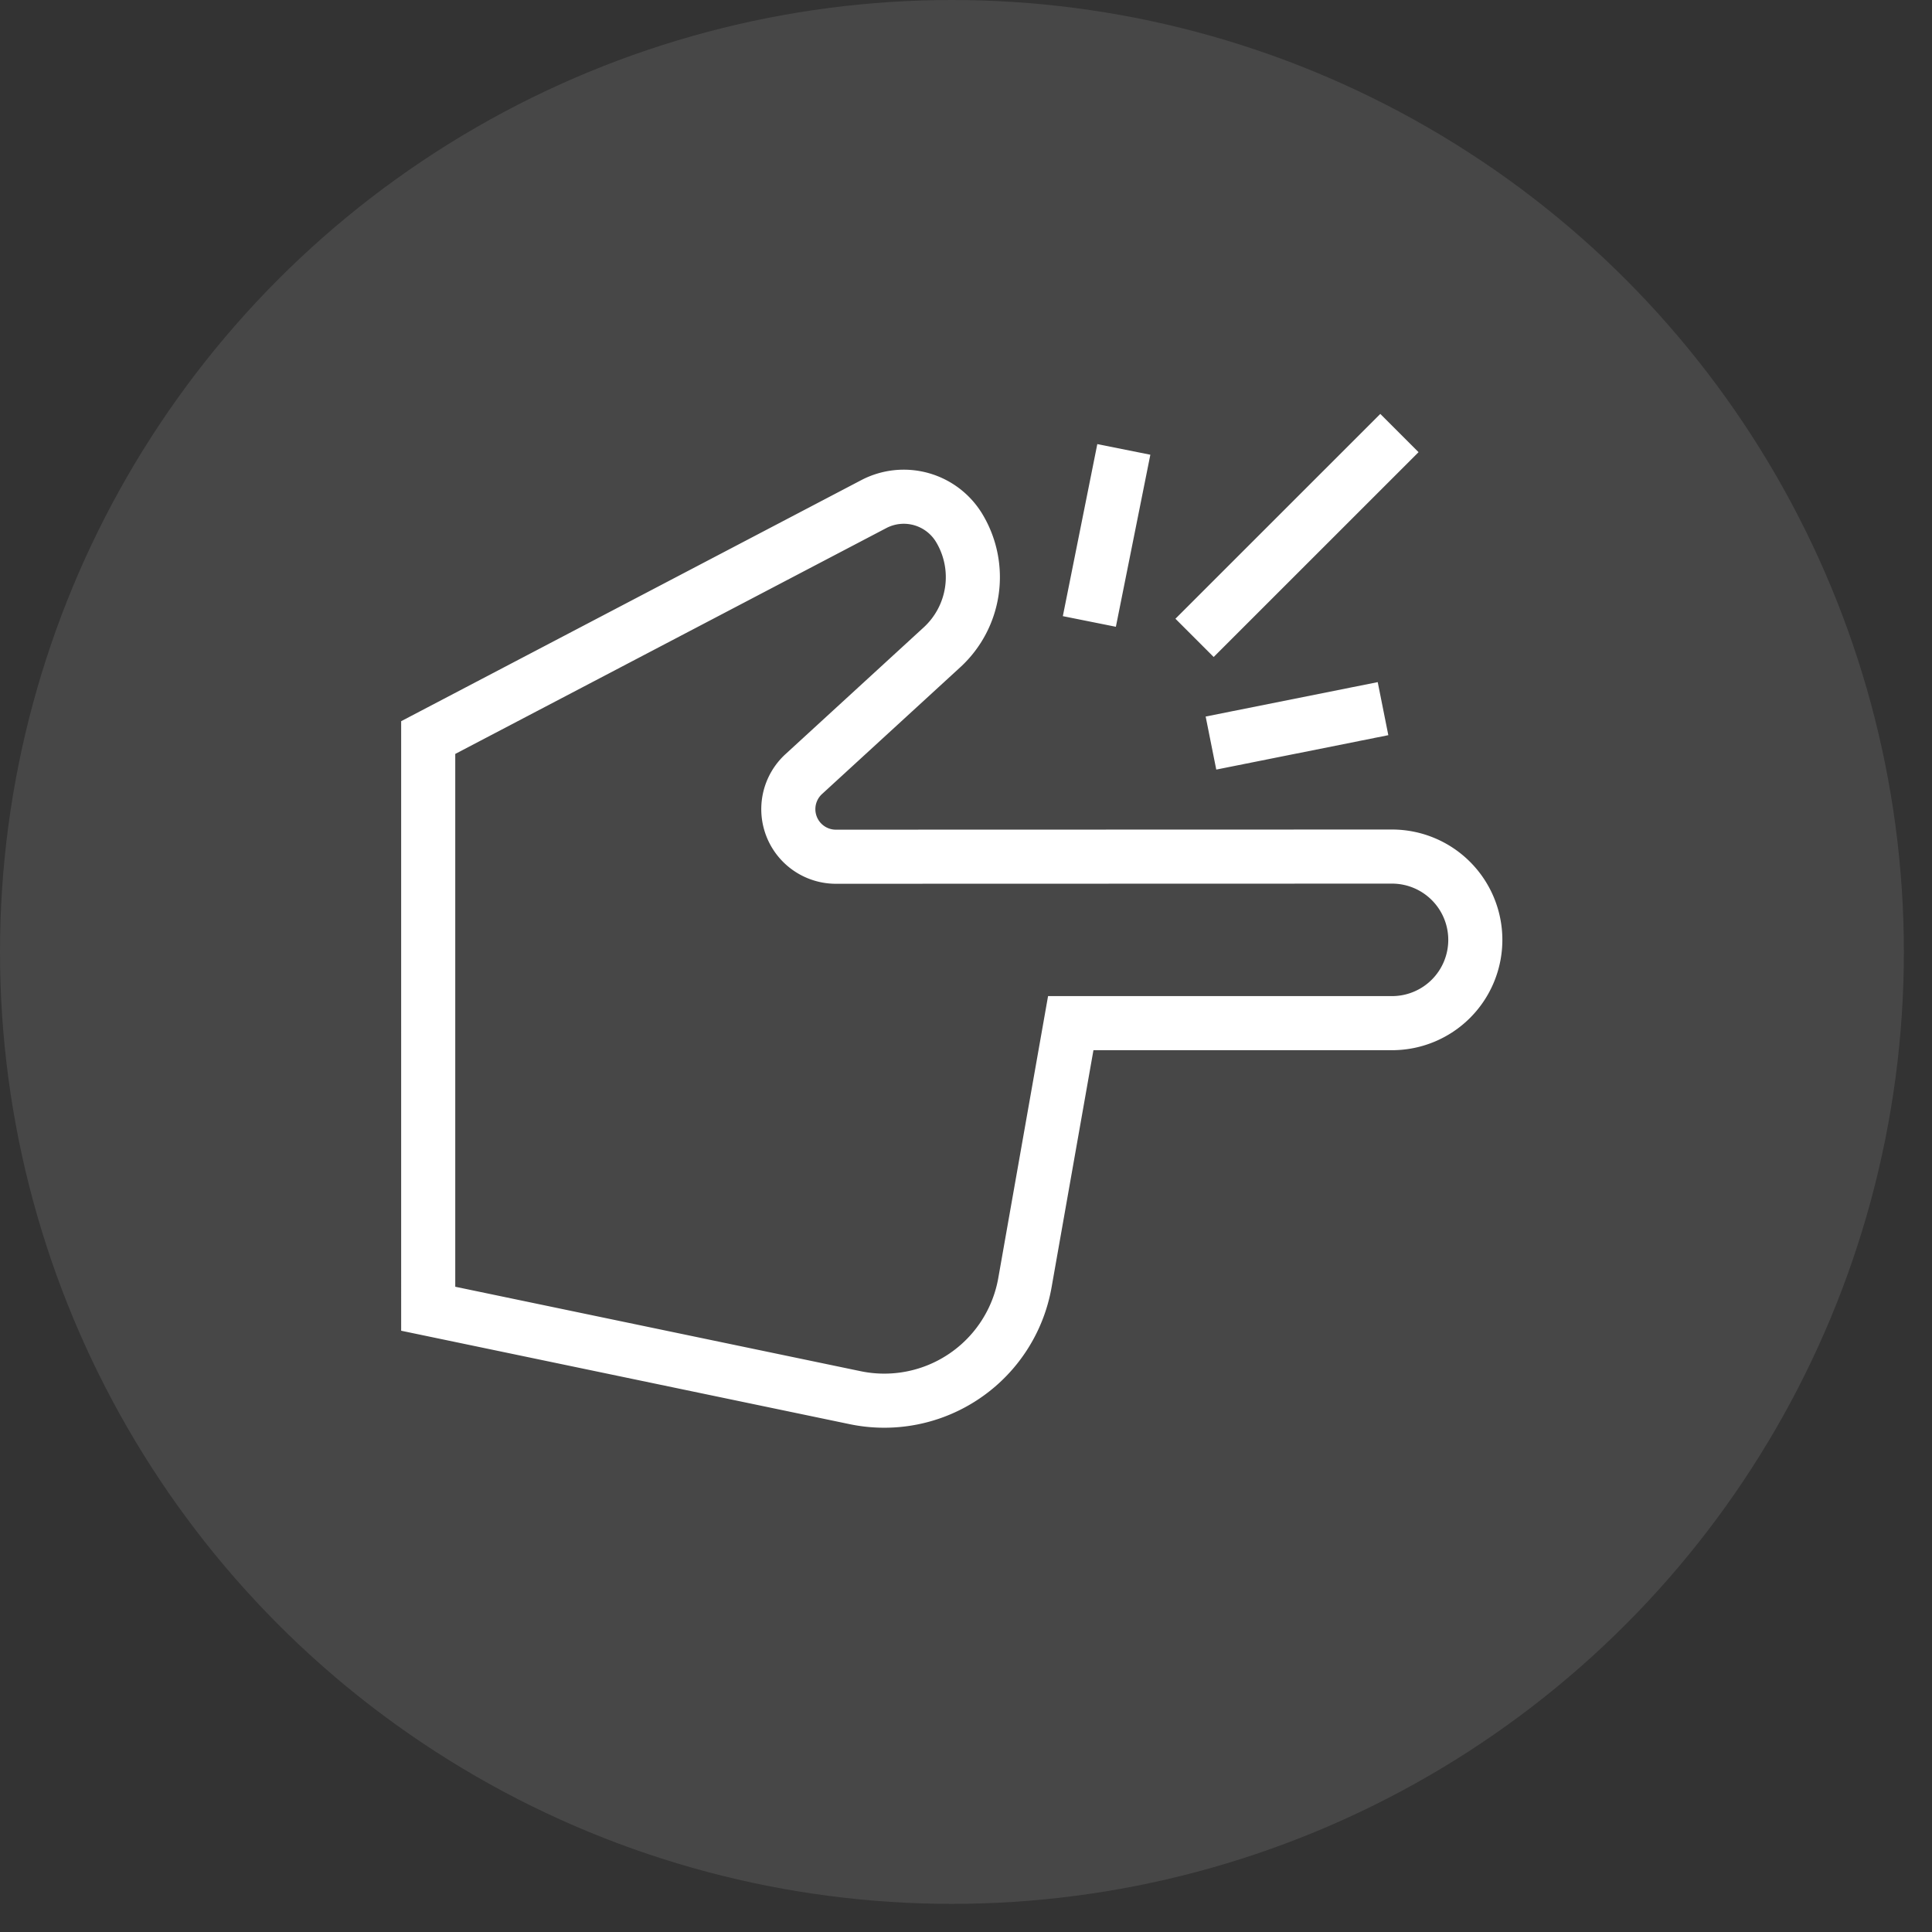
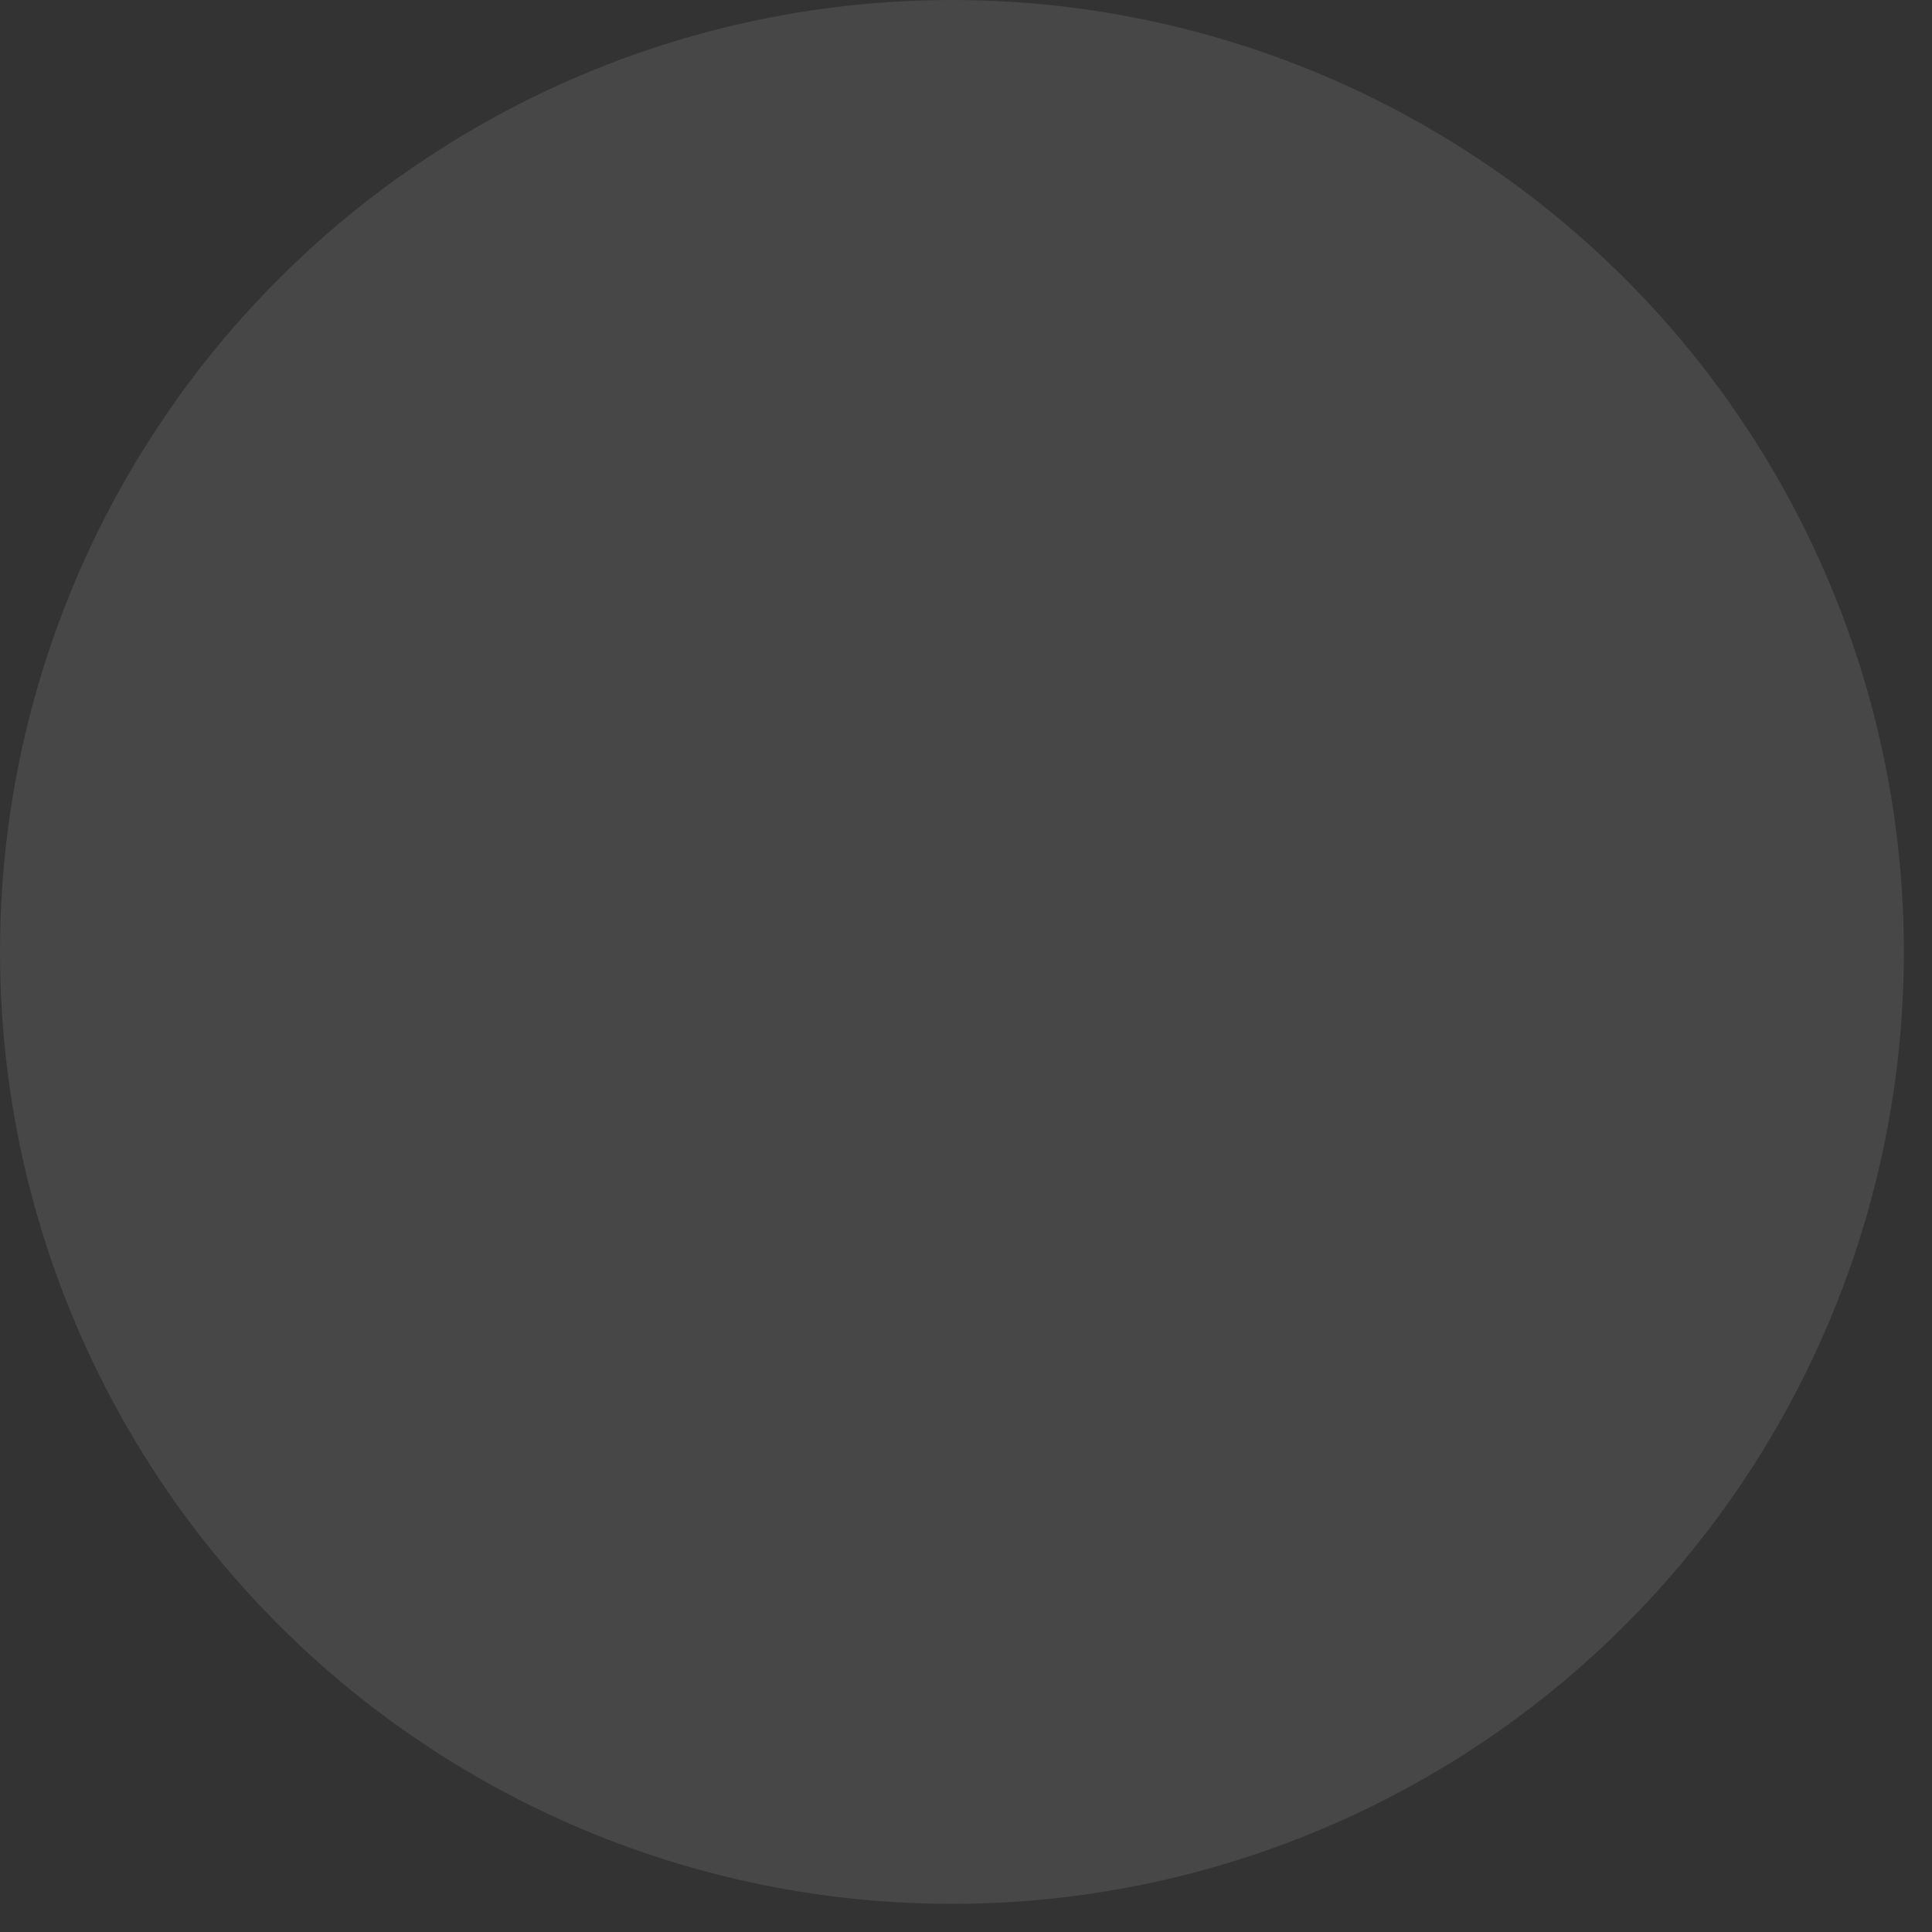
<svg xmlns="http://www.w3.org/2000/svg" width="50" height="50" viewBox="0 0 50 50" fill="none">
  <rect x="0" y="0" width="50" height="50" fill="#333333" stroke="none" />
  <circle cx="24.636" cy="24.636" r="24.636" fill="#fff" fill-opacity=".1" />
-   <path d="M35.722 11.702l-4.312 4.311M26.525 33.196l1.186-6.717h8.314a2.155 2.155 0 0 0 2.156-2.156 2.156 2.156 0 0 0-2.156-2.155l-14.386.004a1.231 1.231 0 0 1-.832-2.144l3.572-3.276a2.464 2.464 0 0 0 .447-3.084 1.675 1.675 0 0 0-2.212-.622l-11.532 6.042V33.87l11.05 2.302a3.696 3.696 0 0 0 4.393-2.976zM28.33 15.397l.617-3.08M32.026 19.093l3.08-.616" stroke="#fff" stroke-width="1.4" stroke-miterlimit="10" stroke-linecap="square" />
</svg>